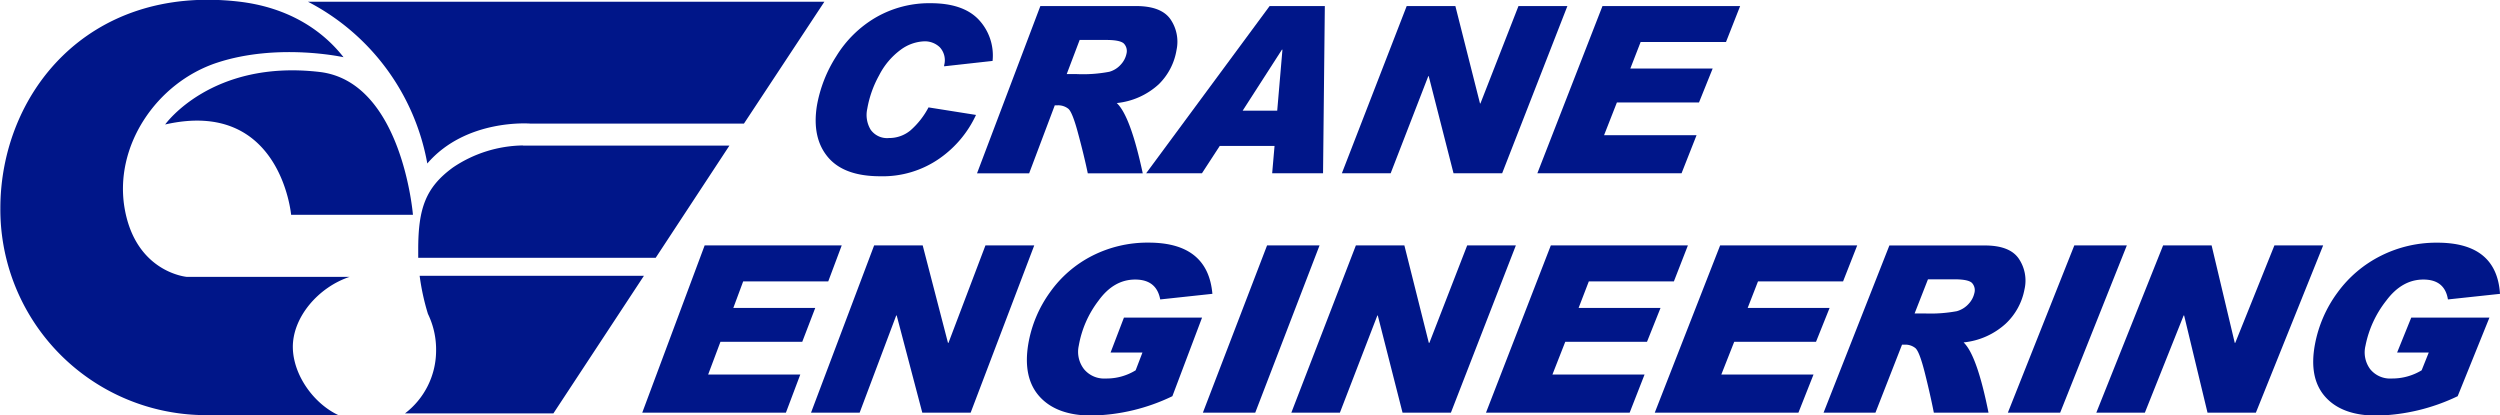
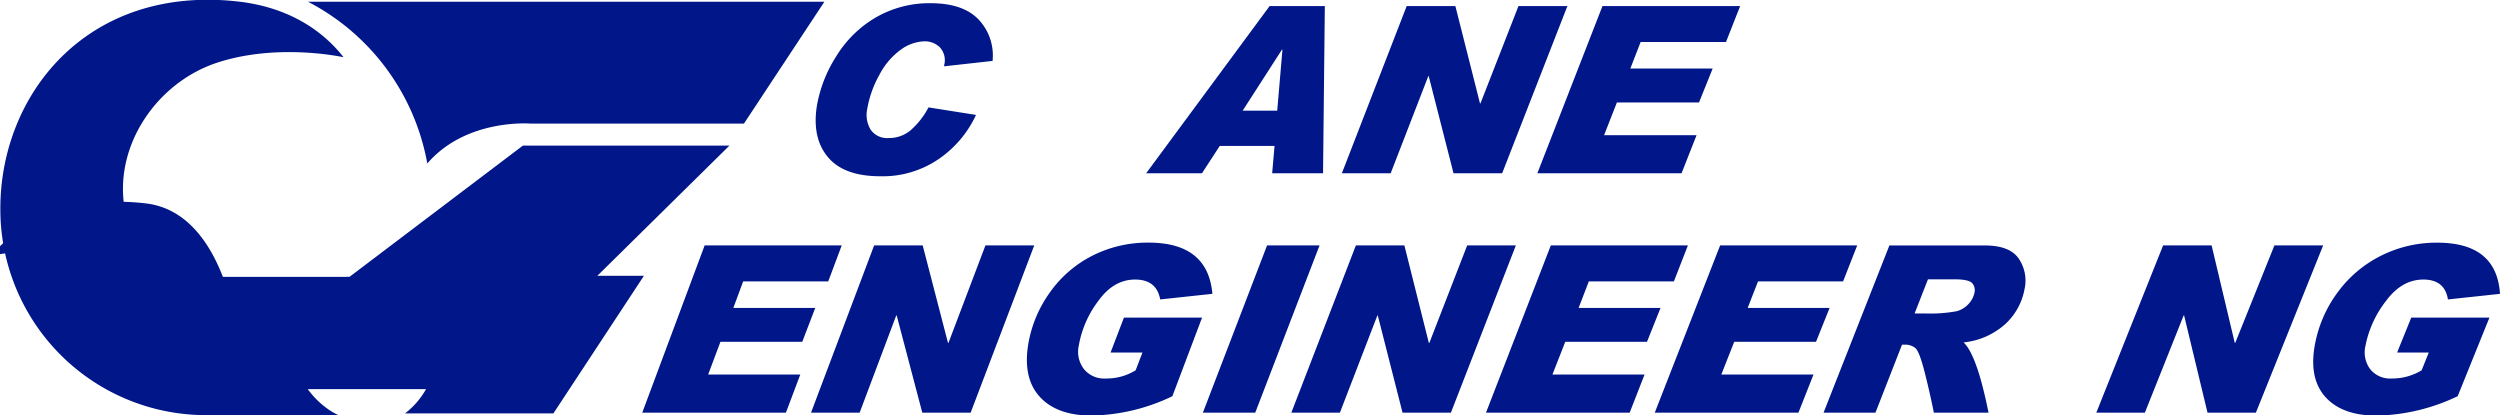
<svg xmlns="http://www.w3.org/2000/svg" id="Layer_1" data-name="Layer 1" viewBox="0 0 421.13 69.99">
  <defs>
    <style>.cls-1{fill:#001689;}</style>
  </defs>
  <path class="cls-1" d="M6.36,26.62l-8.19.91,0-.16a3.22,3.22,0,0,0-.73-3.05,3.63,3.63,0,0,0-2.57-1,7.13,7.13,0,0,0-4,1.41,12.17,12.17,0,0,0-3.65,4.32,17.88,17.88,0,0,0-2,5.65,4.8,4.8,0,0,0,.57,3.5,3.38,3.38,0,0,0,3.09,1.41,5.6,5.6,0,0,0,3.59-1.26,13.41,13.41,0,0,0,3.07-3.9l8,1.27a18.3,18.3,0,0,1-6.14,7.33,16.68,16.68,0,0,1-10,3q-6.12,0-8.82-3.24t-1.84-8.65A22.67,22.67,0,0,1-20,25.84a19.11,19.11,0,0,1,6.68-6.55A18,18,0,0,1-4.1,16.9c3.58,0,6.25.89,8,2.67a8.81,8.81,0,0,1,2.43,7.05" transform="translate(160.87 -16.36)" />
-   <path class="cls-1" d="M14.38,17.38H30.51c2.79,0,4.71.73,5.75,2.17a6.69,6.69,0,0,1,1.06,5.23,10.46,10.46,0,0,1-3,5.78,12.28,12.28,0,0,1-7.07,3.16q2.3,2.14,4.38,11.84H22.37q-.64-3.06-1.62-6.68c-.64-2.42-1.2-3.82-1.66-4.2a2.76,2.76,0,0,0-1.82-.58h-.46L12.49,45.56H3.71Zm4.44,11.46h1.66A23.7,23.7,0,0,0,26,28.45a4.06,4.06,0,0,0,2-1.29,3.81,3.81,0,0,0,.89-1.76,1.82,1.82,0,0,0-.43-1.69c-.41-.41-1.41-.62-3-.62H21Z" transform="translate(160.87 -16.36)" />
  <path class="cls-1" d="M62,45.55H53.43l.4-4.61H44.6l-3,4.61H32.2L53,17.38H62.3ZM54.28,35l.88-10.27h-.09L48.46,35Z" transform="translate(160.87 -16.36)" />
  <polygon class="cls-1" points="264.03 1.02 253.04 29.19 244.85 29.19 240.67 12.82 240.6 12.82 234.26 29.19 226.04 29.19 236.96 1.02 245.16 1.02 249.31 17.43 249.38 17.43 255.79 1.02 264.03 1.02" />
  <polygon class="cls-1" points="293.13 1.02 290.75 7.07 276.37 7.07 274.63 11.55 288.5 11.55 286.2 17.26 272.37 17.26 270.21 22.77 285.79 22.77 283.26 29.19 258.97 29.19 269.94 1.02 293.13 1.02" />
  <polygon class="cls-1" points="141.79 41.34 139.52 47.4 125.19 47.4 123.53 51.87 137.33 51.87 135.14 57.58 121.36 57.58 119.29 63.09 134.81 63.09 132.39 69.51 108.19 69.51 118.7 41.34 141.79 41.34" />
  <polygon class="cls-1" points="174.22 41.34 163.51 69.51 155.36 69.51 151.05 53.14 150.97 53.14 144.81 69.51 136.62 69.51 147.25 41.34 155.43 41.34 159.69 57.76 159.77 57.76 166 41.34 174.22 41.34" />
  <path class="cls-1" d="M43.32,65.86l-8.75.94q-.62-3.35-4.22-3.35T24.18,67a17.35,17.35,0,0,0-3.33,7.6,4.76,4.76,0,0,0,.88,3.94,4.37,4.37,0,0,0,3.62,1.58h.08a9.35,9.35,0,0,0,5-1.38l1.15-3H26.21l2.25-5.88H41.62l-5,13.24A32.59,32.59,0,0,1,23,86.36q-5.82,0-8.71-3.15c-1.93-2.11-2.57-5.06-1.95-8.86A20.83,20.83,0,0,1,16,65.6a19.59,19.59,0,0,1,7.15-6.17,20.55,20.55,0,0,1,9.46-2.2q10,0,10.75,8.63" transform="translate(160.87 -16.36)" />
  <polygon class="cls-1" points="222.28 41.34 211.45 69.51 202.63 69.51 213.44 41.34 222.28 41.34" />
  <polygon class="cls-1" points="255.35 41.34 244.41 69.51 236.26 69.51 232.09 53.14 232.02 53.14 225.71 69.51 217.53 69.51 228.4 41.34 236.57 41.34 240.69 57.76 240.78 57.76 247.15 41.34 255.35 41.34" />
  <polygon class="cls-1" points="284.33 41.34 281.97 47.4 267.64 47.4 265.92 51.87 279.72 51.87 277.44 57.58 263.67 57.58 261.51 63.09 277.03 63.09 274.52 69.51 250.32 69.51 261.24 41.34 284.33 41.34" />
  <polygon class="cls-1" points="312.85 41.34 310.47 47.4 296.14 47.4 294.4 51.87 308.2 51.87 305.91 57.58 292.13 57.58 289.96 63.09 305.49 63.09 302.95 69.51 278.75 69.51 289.76 41.34 312.85 41.34" />
  <path class="cls-1" d="M157.4,57.71h16.07q4.16,0,5.69,2.17a6.57,6.57,0,0,1,1,5.22A10.6,10.6,0,0,1,177,70.88a12.34,12.34,0,0,1-7.1,3.16q2.26,2.14,4.2,11.84h-9.21q-.6-3.06-1.51-6.68c-.61-2.42-1.14-3.81-1.6-4.2a2.66,2.66,0,0,0-1.79-.58h-.46l-4.48,11.46h-8.74Zm4.25,11.45h1.66a24.42,24.42,0,0,0,5.45-.38,4.2,4.2,0,0,0,2.05-1.3,3.87,3.87,0,0,0,.91-1.76,1.79,1.79,0,0,0-.4-1.69c-.4-.41-1.4-.62-3-.62H163.9Z" transform="translate(160.87 -16.36)" />
-   <polygon class="cls-1" points="358.27 41.34 347.04 69.51 338.23 69.51 349.42 41.34 358.27 41.34" />
  <polygon class="cls-1" points="391.34 41.34 380.01 69.51 371.86 69.51 367.92 53.14 367.84 53.14 361.31 69.51 353.13 69.51 364.38 41.34 372.55 41.34 376.45 57.76 376.53 57.76 383.13 41.34 391.34 41.34" />
  <path class="cls-1" d="M260.26,65.86l-8.77.94q-.54-3.35-4.14-3.35T241.1,67a17.81,17.81,0,0,0-3.5,7.6,4.74,4.74,0,0,0,.79,3.94,4.29,4.29,0,0,0,3.6,1.58h.07a9.59,9.59,0,0,0,5-1.38l1.2-3h-5.33l2.38-5.88h13.17l-5.35,13.24a33,33,0,0,1-13.65,3.27q-5.82,0-8.64-3.15t-1.75-8.86a21.29,21.29,0,0,1,3.82-8.75,20.22,20.22,0,0,1,7.3-6.17,20.8,20.8,0,0,1,9.5-2.2q10,0,10.55,8.63" transform="translate(160.87 -16.36)" />
-   <path class="cls-1" d="M-88.79,69.22a13.77,13.77,0,0,1,1.38,6.34A13.32,13.32,0,0,1-92.65,86h25l15.25-23.18H-90.18a38.79,38.79,0,0,0,1.39,6.39M-109,16.65A38.34,38.34,0,0,1-88.89,43.9c6.55-7.61,17.34-6.72,17.34-6.72h36L-22,16.65ZM-102,63H-129.4s-8.49-.71-10.44-11.33,5.31-21.4,15.57-24.76S-103,26-103,26c-3.45-4.42-9.18-8.43-17.81-9.39-25.36-2.82-40,15.63-40,34.86a34.65,34.65,0,0,0,34.48,34.82l22.46,0c-4.24-2-7.57-6.79-7.67-11.31-.11-5.14,4.31-10.27,9.62-12m29.19-22.12a21.57,21.57,0,0,0-11.85,3.72c-4.6,3.36-5.84,6.9-5.84,13.8q0,.72,0,1.41h40L-38,40.89H-72.79Zm-60.32-3.53c19.46-4.43,21.22,15.21,21.22,15.21h20.52s-1.81-22.44-15.74-24.06c-18.22-2.12-26,8.85-26,8.85" transform="translate(160.87 -16.36)" />
+   <path class="cls-1" d="M-88.79,69.22a13.77,13.77,0,0,1,1.38,6.34A13.32,13.32,0,0,1-92.65,86h25l15.25-23.18H-90.18a38.79,38.79,0,0,0,1.39,6.39M-109,16.65A38.34,38.34,0,0,1-88.89,43.9c6.55-7.61,17.34-6.72,17.34-6.72h36L-22,16.65ZM-102,63H-129.4s-8.49-.71-10.44-11.33,5.31-21.4,15.57-24.76S-103,26-103,26c-3.45-4.42-9.18-8.43-17.81-9.39-25.36-2.82-40,15.63-40,34.86a34.65,34.65,0,0,0,34.48,34.82l22.46,0c-4.24-2-7.57-6.79-7.67-11.31-.11-5.14,4.31-10.27,9.62-12a21.57,21.57,0,0,0-11.85,3.72c-4.6,3.36-5.84,6.9-5.84,13.8q0,.72,0,1.41h40L-38,40.89H-72.79Zm-60.32-3.53c19.46-4.43,21.22,15.21,21.22,15.21h20.52s-1.81-22.44-15.74-24.06c-18.22-2.12-26,8.85-26,8.85" transform="translate(160.87 -16.36)" />
</svg>